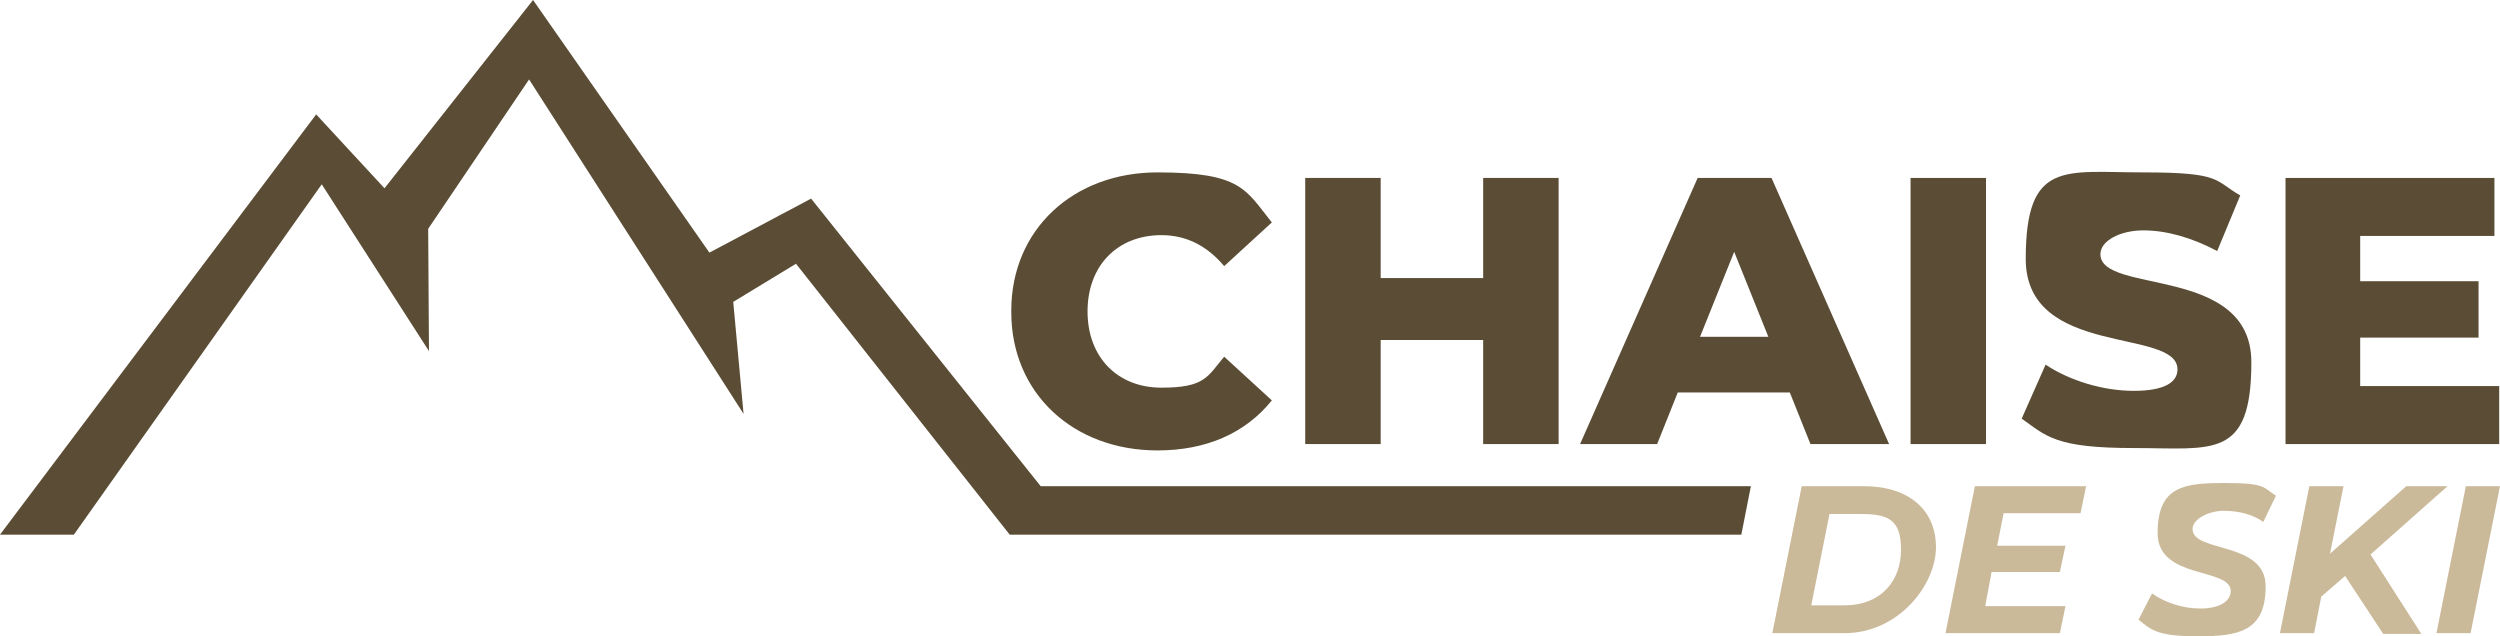
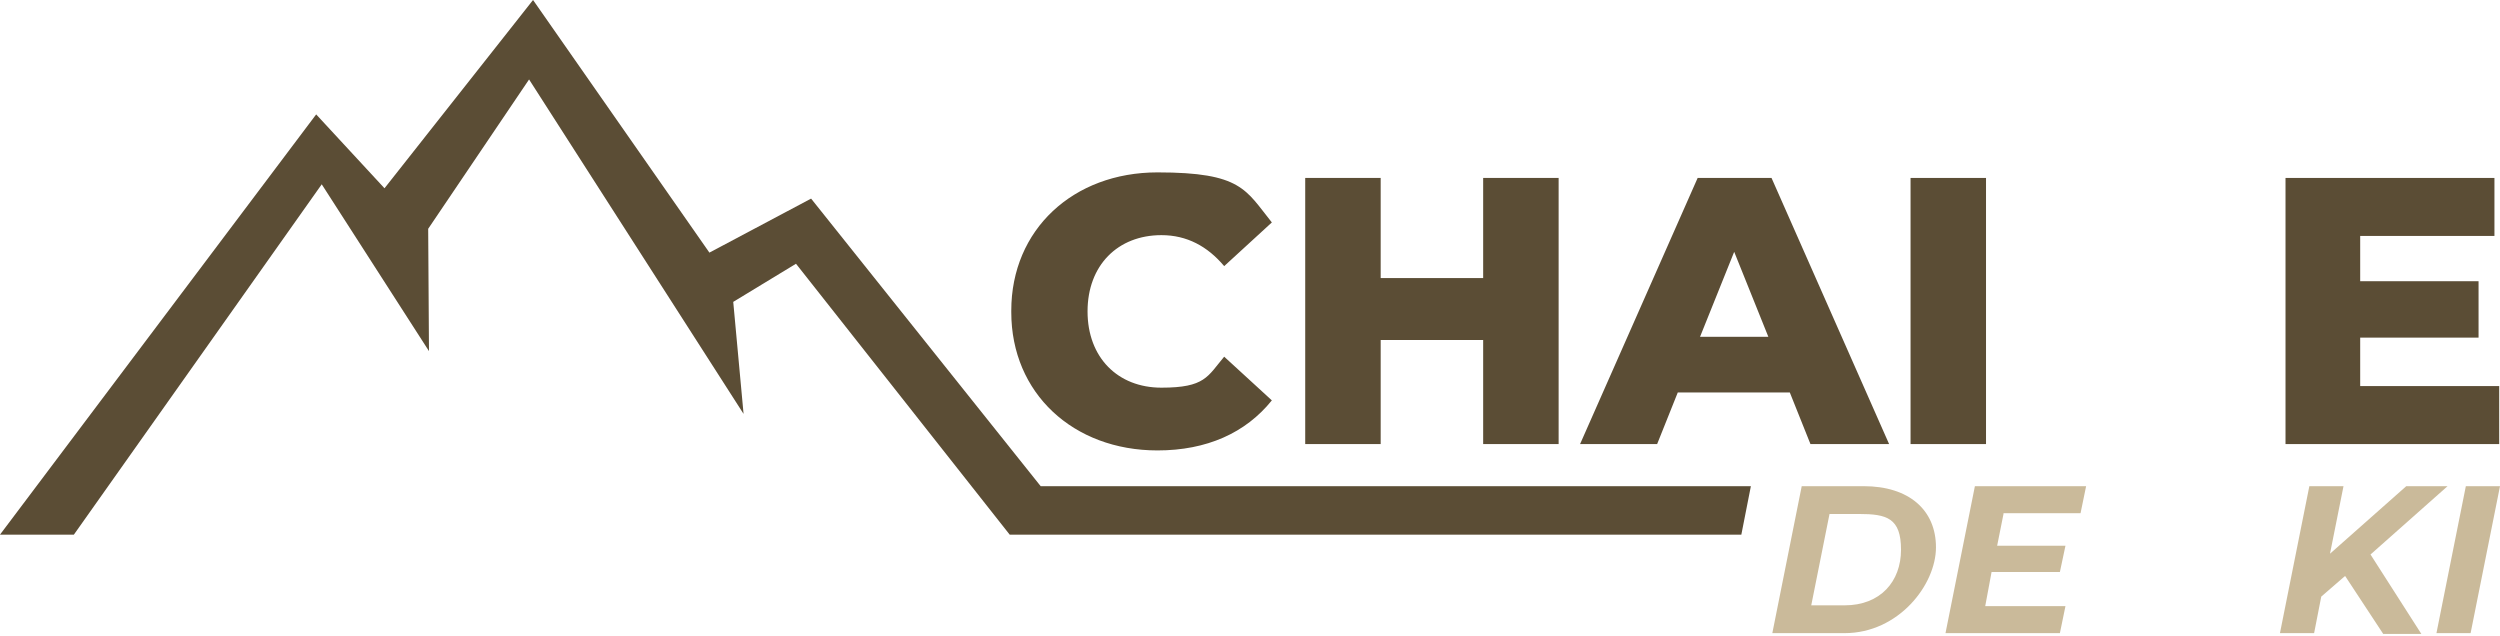
<svg xmlns="http://www.w3.org/2000/svg" id="Calque_1" version="1.1" viewBox="0 0 314.7 80.1">
  <defs>
    <style>
      .st0 {
        fill: #5b4d35;
      }

      .st1 {
        fill: #caba9a;
      }
    </style>
  </defs>
  <g>
    <path class="st0" d="M127.3,39.1c0-10.2,7.8-17.4,18.4-17.4s11.1,2.2,14.4,6.3l-6,5.5c-2.1-2.5-4.7-3.9-7.9-3.9-5.5,0-9.3,3.8-9.3,9.6s3.8,9.6,9.3,9.6,5.8-1.4,7.9-3.9l6,5.5c-3.3,4.1-8.2,6.3-14.4,6.3-10.6,0-18.4-7.2-18.4-17.4h0Z" />
    <path class="st0" d="M196.2,22.4v33.5h-9.5v-13.1h-12.9v13.1h-9.5V22.4h9.5v12.6h12.9v-12.6s9.5,0,9.5,0Z" />
    <path class="st0" d="M225.4,49.4h-14.2l-2.6,6.5h-9.7l14.8-33.5h9.3l14.8,33.5h-9.9s-2.6-6.5-2.6-6.5ZM222.6,42.4l-4.3-10.7-4.3,10.7s8.6,0,8.6,0Z" />
    <path class="st0" d="M240.5,22.4h9.5v33.5h-9.5V22.4Z" />
-     <path class="st0" d="M254.4,52.9l3.1-7c3,2,7.2,3.3,11.1,3.3s5.5-1.1,5.5-2.7c0-5.3-19.1-1.4-19.1-13.9s4.9-10.9,14.8-10.9,8.9,1,12.2,2.9l-2.9,7c-3.2-1.7-6.4-2.6-9.3-2.6s-5.4,1.3-5.4,3c0,5.1,19,1.3,19,13.6s-4.9,10.8-14.8,10.8-11-1.5-14.1-3.7Z" />
    <path class="st0" d="M314.6,48.6v7.3h-26.9V22.4h26.3v7.3h-16.9v5.7h14.9v7.1h-14.9v6.1h17.5,0Z" />
  </g>
  <polygon class="st0" points="131 61.2 102.1 25 89.3 31.8 67.1 0 48.4 23.7 39.8 14.4 0 67.3 9.3 67.3 40.5 23.2 54 44.2 53.9 28.8 66.6 10 93.6 52.1 92.3 38 100.2 33.2 127.1 67.3 127.5 67.3 135.9 67.3 219.2 67.3 220.4 61.2 131 61.2" />
  <g>
    <path class="st1" d="M226.8,61.2h7.8c5.7,0,9.1,3,9.1,7.7s-4.7,10.8-11.5,10.8h-9.1l3.7-18.5ZM232.2,76.2c4.5,0,7.1-3,7.1-7s-1.8-4.5-5.3-4.5h-3.7l-2.3,11.5h4.2Z" />
    <path class="st1" d="M252.2,64.7l-.8,4h8.6l-.7,3.3h-8.6l-.8,4.3h10.1l-.7,3.4h-14.4l3.7-18.5h14l-.7,3.4h-9.7Z" />
-     <path class="st1" d="M269.2,78l1.7-3.3c1.7,1.2,3.9,1.9,6.1,1.9s3.8-.8,3.8-2.2c0-3-9.2-1.4-9.2-7.3s3.3-6.3,8.5-6.3,4.8.6,6.4,1.6l-1.6,3.3c-1.4-1-3.2-1.4-5-1.4s-3.9,1-3.9,2.3c0,3,9.2,1.5,9.2,7.2s-3.4,6.3-8.6,6.3-5.9-.9-7.4-2.1Z" />
    <path class="st1" d="M298.4,69.8l6.4,10h-4.8l-4.8-7.3-3,2.6-.9,4.6h-4.3l3.7-18.5h4.3l-1.7,8.5,9.6-8.5h5.2l-9.7,8.6Z" />
-     <path class="st1" d="M310.4,61.2h4.3l-3.7,18.5h-4.3l3.7-18.5Z" />
+     <path class="st1" d="M310.4,61.2h4.3l-3.7,18.5h-4.3Z" />
  </g>
</svg>